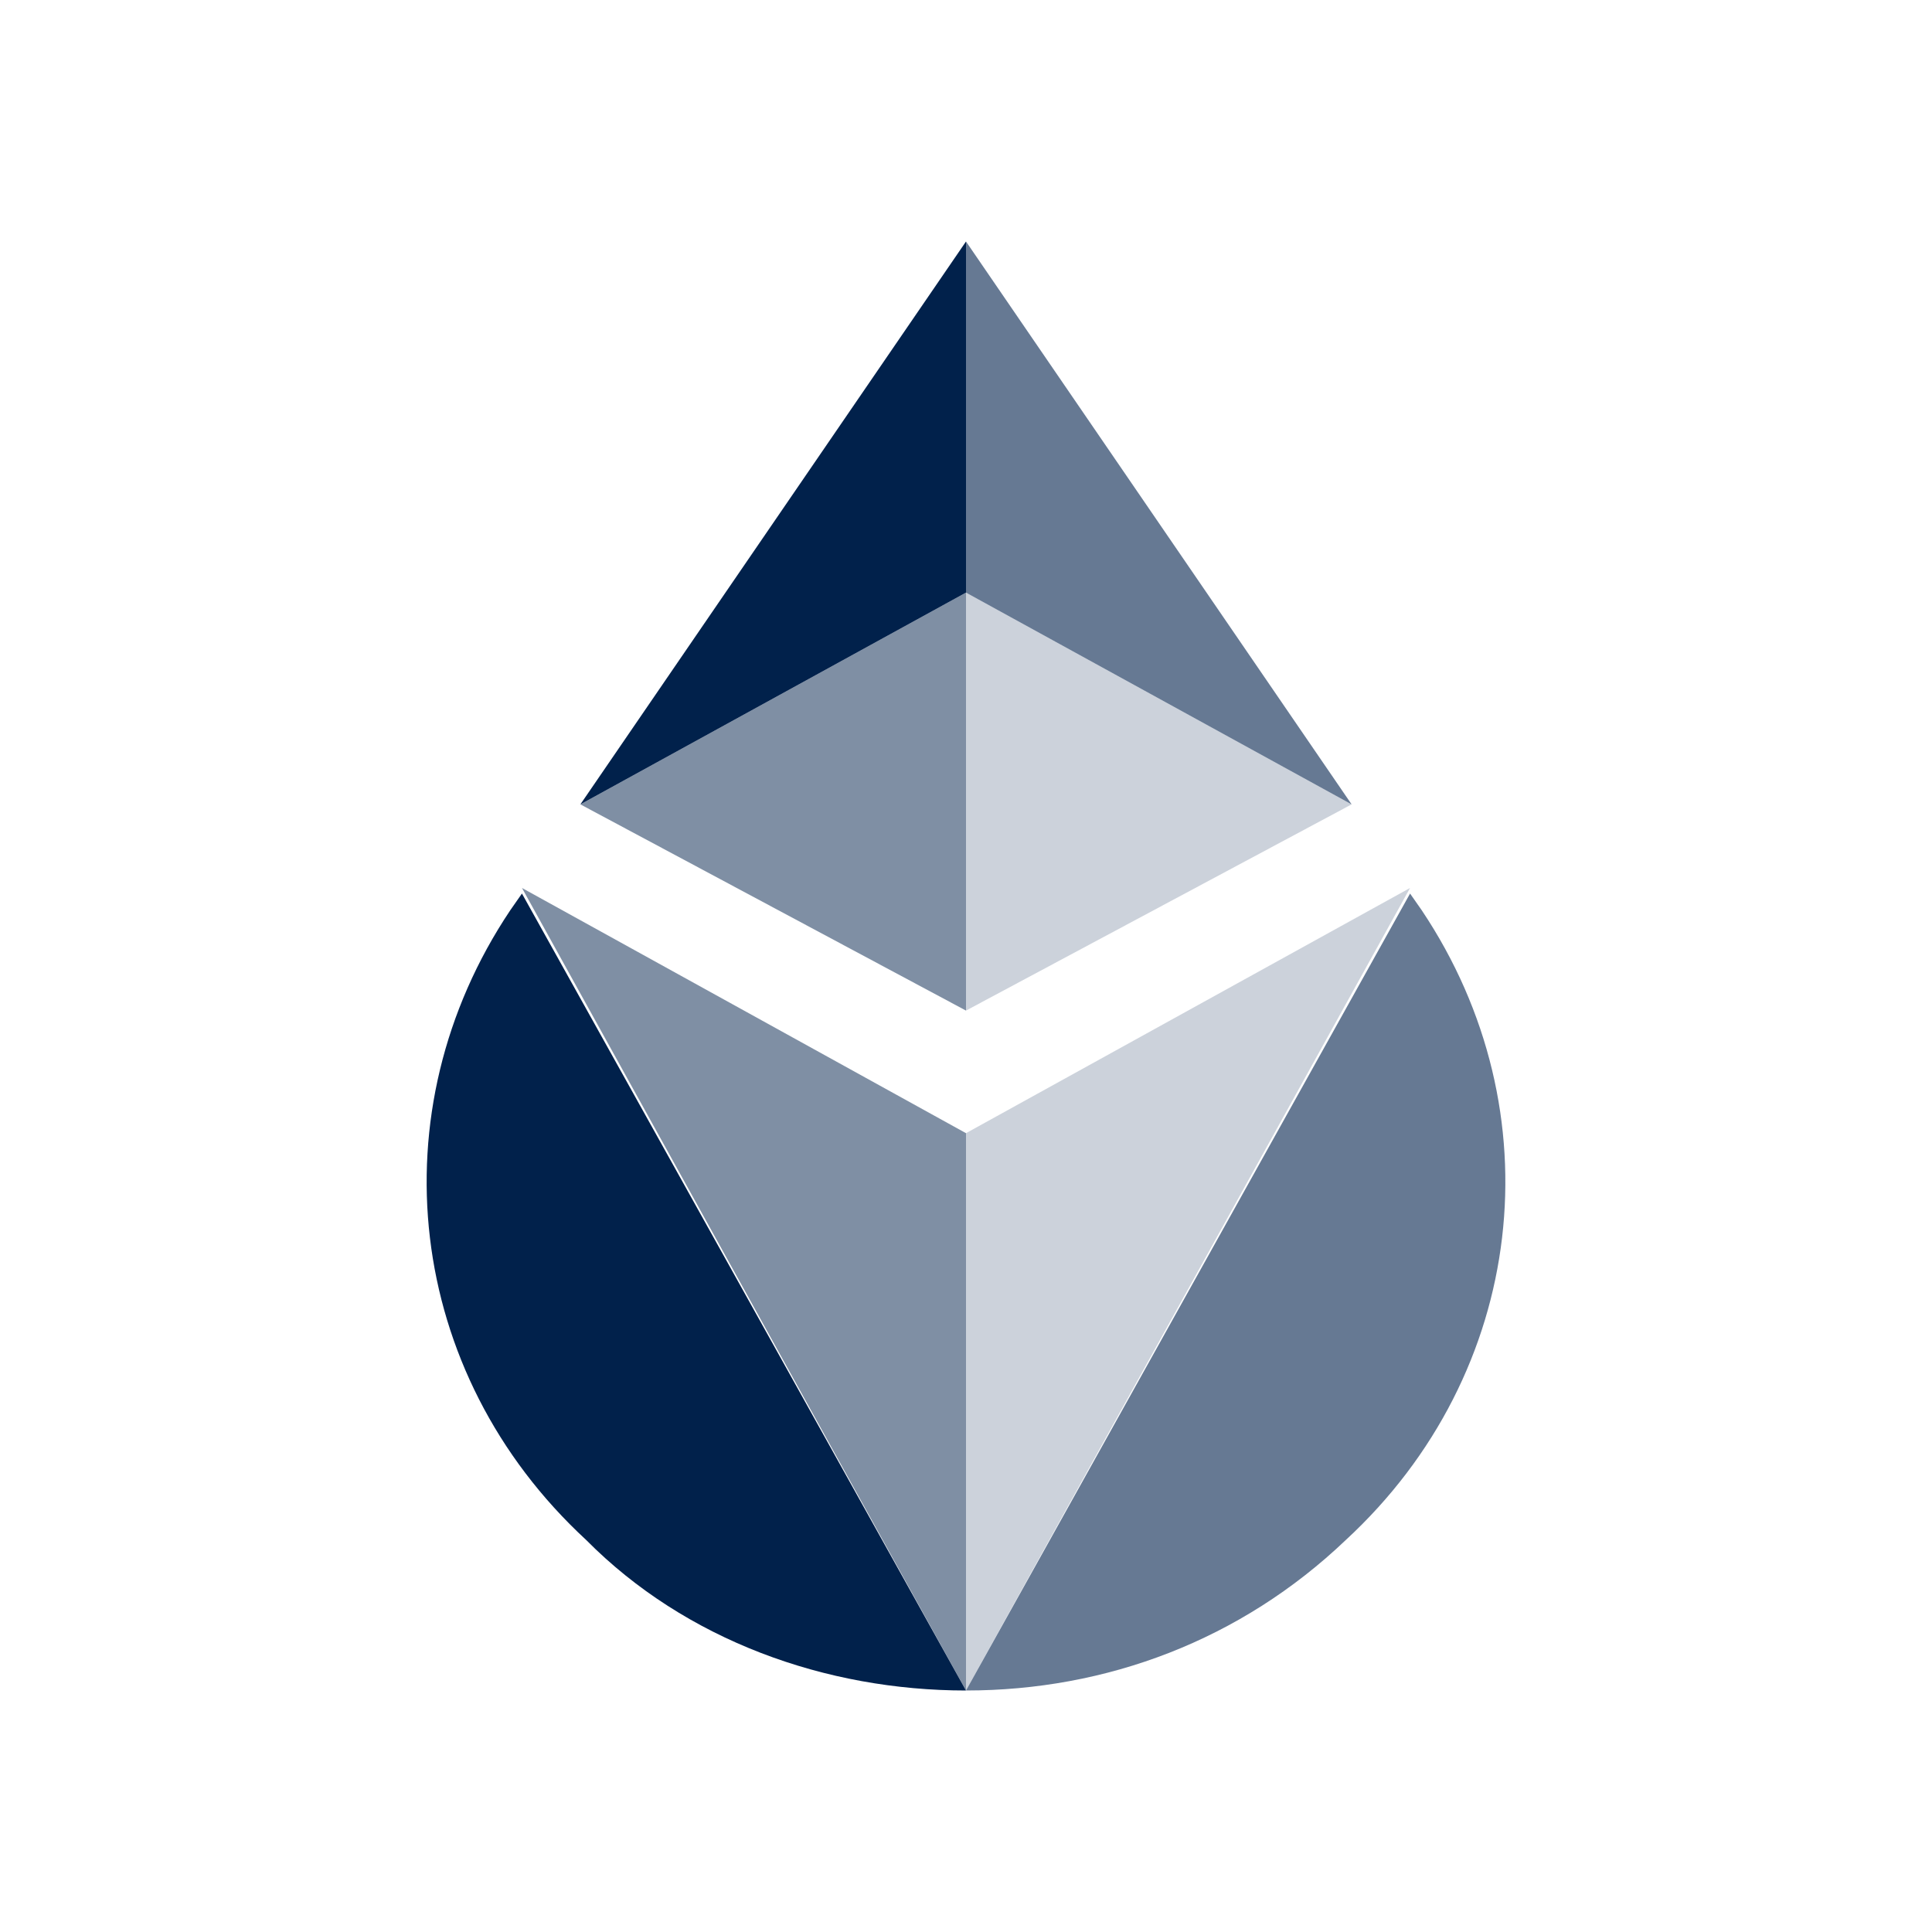
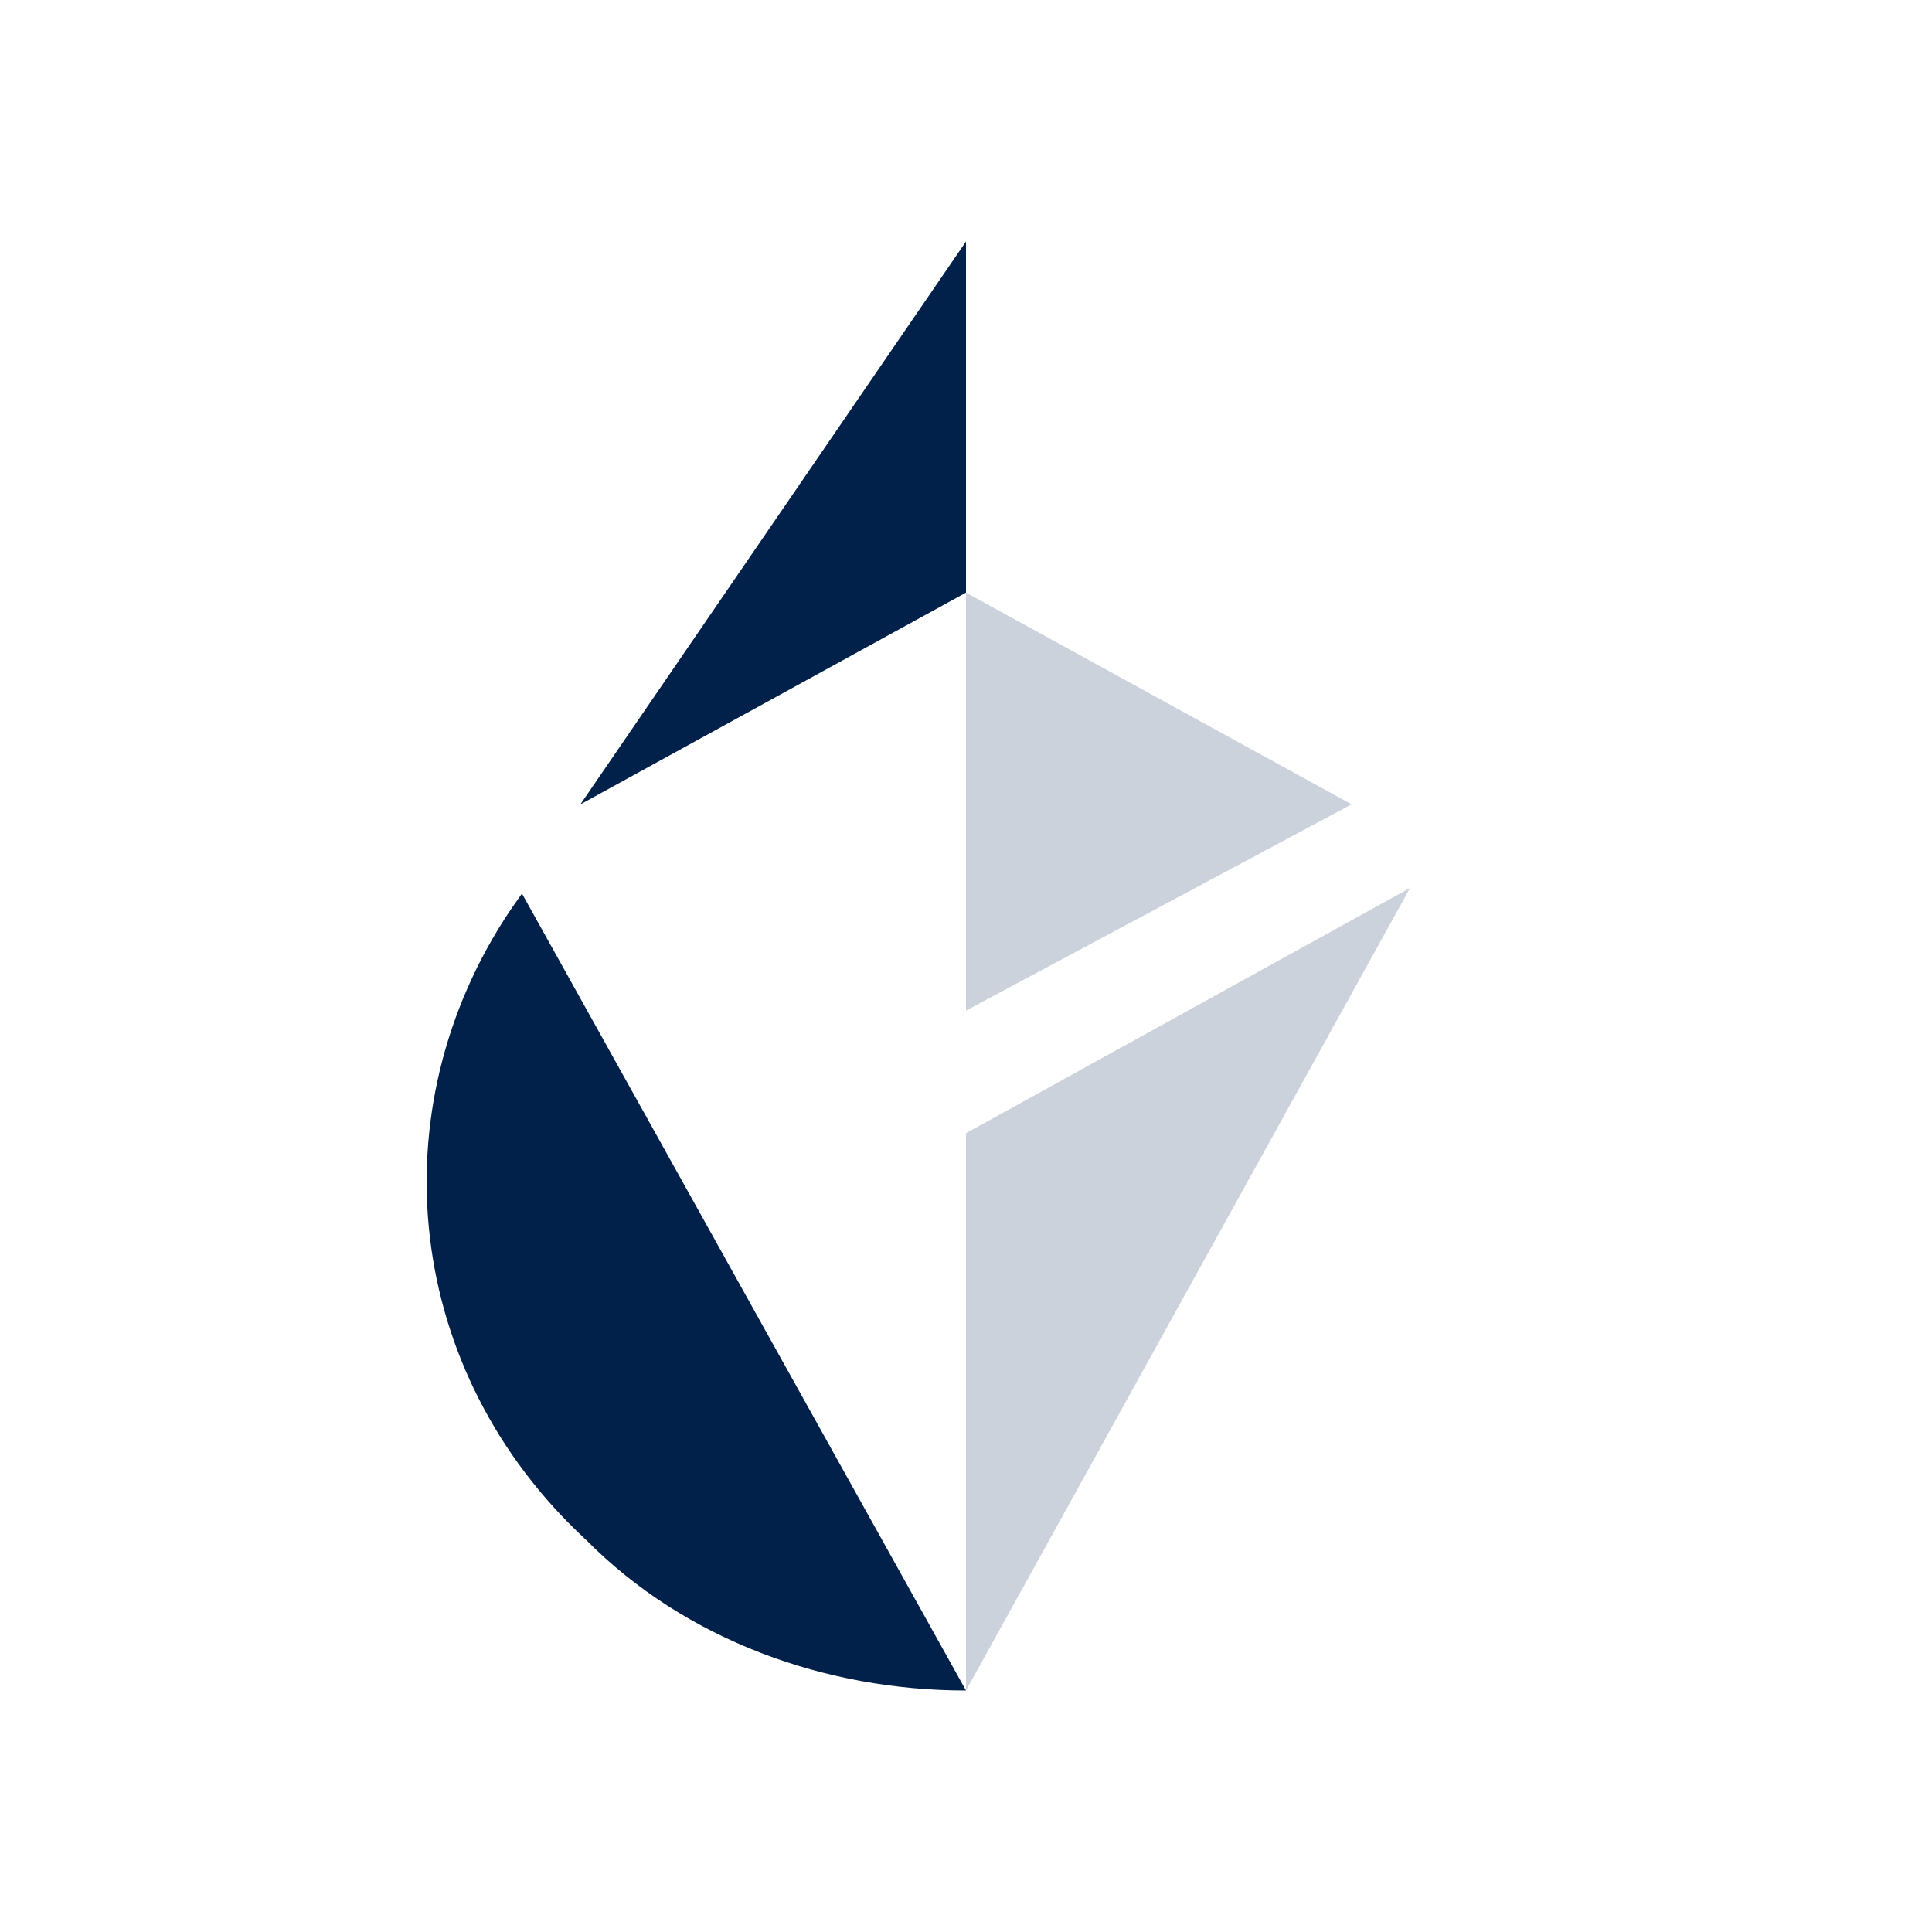
<svg xmlns="http://www.w3.org/2000/svg" width="64" height="64" viewBox="0 0 64 64" fill="none">
  <g clip-path="url(#clip0_286_6405)">
    <path d="M17.29 29.6L16.903 30.154C12.452 36.8 13.419 45.477 19.419 51.015C22.71 54.338 27.355 56 32 56C32 56 32 56 17.29 29.6Z" fill="#01214B" />
-     <path opacity="0.5" d="M32 37.538L17.291 29.415C32 56 32 56 32 56C32 50.277 32 43.63 32 37.538Z" fill="#01214B" />
-     <path opacity="0.6" d="M46.71 29.6L47.097 30.154C51.548 36.8 50.581 45.477 44.581 51.015C41.097 54.338 36.645 56 32 56C32 56 32 56 46.71 29.6Z" fill="#01214B" />
    <path opacity="0.2" d="M32 37.538L46.71 29.415C32 56 32 56 32 56C32 50.277 32 43.63 32 37.538Z" fill="#01214B" />
    <path opacity="0.2" d="M32 19.631V33.477L44.774 26.646L32 19.631Z" fill="#01214B" />
-     <path opacity="0.5" d="M32 19.631L19.226 26.646L32 33.477V19.631Z" fill="#01214B" />
    <path d="M32 8L19.226 26.646L32 19.631V8Z" fill="#01214B" />
-     <path opacity="0.6" d="M32 19.631L44.774 26.646L32 8V19.631Z" fill="#01214B" />
  </g>
  <defs>
    <clipPath id="clip0_286_6405">
      <rect width="36" height="48" fill="white" transform="translate(14 8)" />
    </clipPath>
  </defs>
</svg>